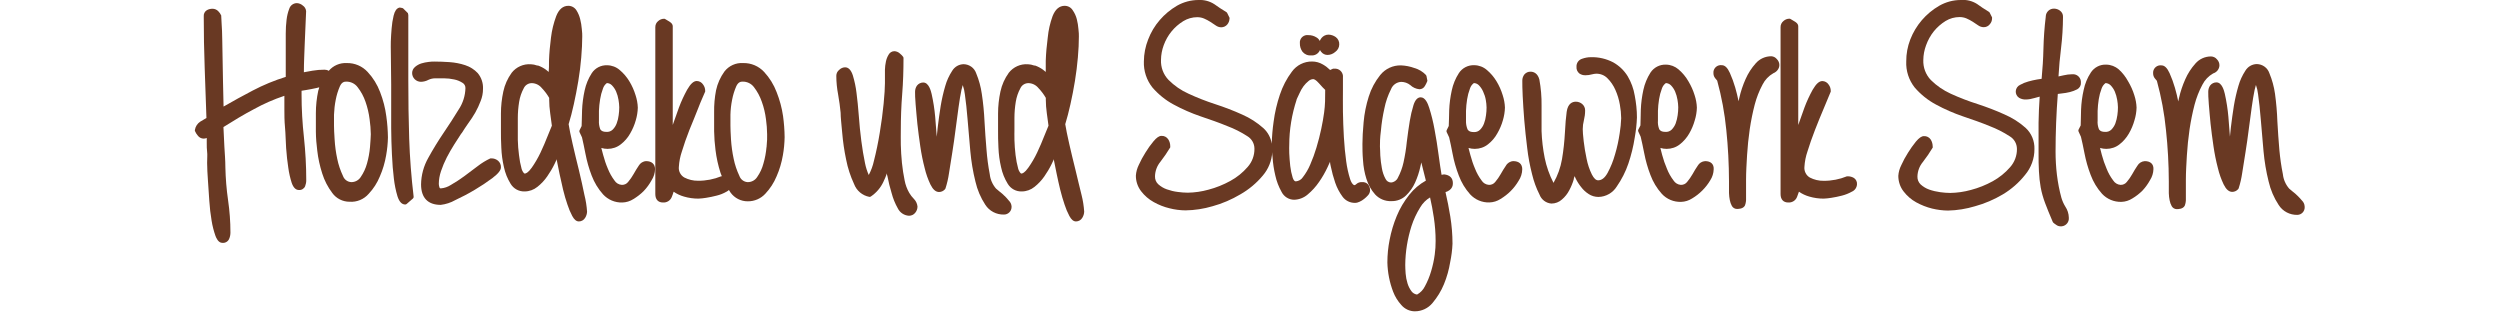
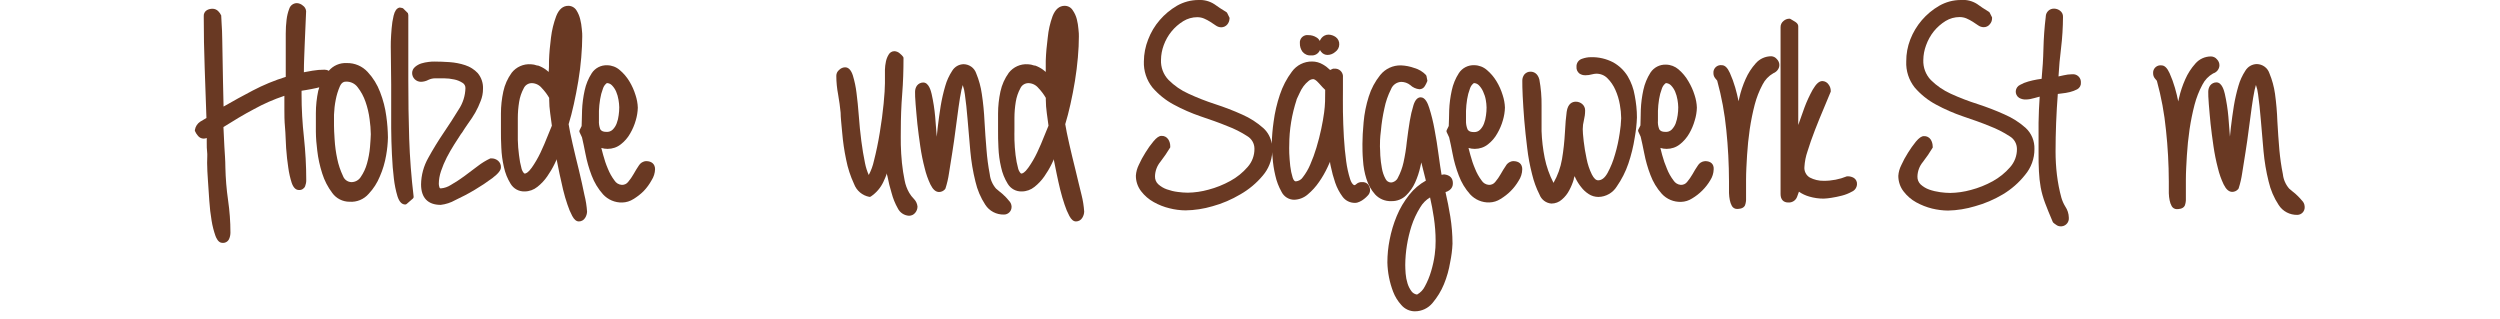
<svg xmlns="http://www.w3.org/2000/svg" id="Ebene_1" data-name="Ebene 1" viewBox="0 0 400 51" width="400" height="51">
  <defs>
    <style>
      .cls-1 {
        fill: #693923;
        stroke-width: 0px;
      }
    </style>
  </defs>
  <g>
    <path class="cls-1" d="m209.75,8.86c.62.08,1.22-.28,1.45-.86.05.1.1.19.17.27.25.34.64.53,1.06.52.45-.01.88-.19,1.22-.49.38-.27.62-.7.63-1.17.03-.47-.18-.92-.56-1.2-.34-.24-.74-.38-1.16-.39-.43,0-.84.2-1.11.53-.12.15-.21.31-.29.48-.11-.23-.28-.42-.5-.55-.4-.26-.87-.39-1.34-.38-.66-.09-1.26.38-1.34,1.04-.01.08-.01.17,0,.25-.02.49.13.96.41,1.36.33.41.84.64,1.37.59Z" />
    <path class="cls-1" d="m217.91,29.14c-.32-.02-.63.08-.87.29-.09.09-.19.16-.31.2-.33-.05-.56-.53-.7-.94-.3-.94-.51-1.91-.64-2.89-.16-1.16-.29-2.46-.37-3.86s-.13-2.76-.15-4.06,0-2.47,0-3.49v-2c.08-.69-.42-1.32-1.11-1.4-.11-.01-.22-.01-.33,0-.05-.01-.1-.01-.15,0l-.46.21c-.34-.34-.73-.64-1.15-.88-.52-.31-1.12-.48-1.73-.48-1.28-.02-2.49.59-3.24,1.63-.84,1.11-1.48,2.36-1.92,3.68-.47,1.4-.81,2.84-1,4.31-.17,1.17-.27,2.35-.3,3.53-.15-.95-.62-1.83-1.33-2.48-1.01-.9-2.16-1.64-3.4-2.18-1.41-.64-2.86-1.19-4.33-1.67-1.45-.47-2.88-1.03-4.26-1.67-1.19-.53-2.27-1.28-3.19-2.2-.83-.86-1.27-2.03-1.21-3.23.01-.8.16-1.59.44-2.34.58-1.6,1.68-2.95,3.13-3.84.67-.41,1.44-.63,2.23-.63.38,0,.75.07,1.1.22.35.15.68.33,1,.53l.84.56c.26.19.56.3.88.31.39,0,.76-.17,1-.47.21-.26.33-.58.34-.91.02-.05.02-.11,0-.16l-.37-.75c-.03-.06-.07-.11-.13-.14-.74-.45-1.38-.87-1.91-1.26C193.56.19,192.66-.05,191.76,0c-1.21,0-2.4.32-3.45.92-1.04.61-1.97,1.38-2.75,2.29-.8.92-1.43,1.98-1.86,3.12-.44,1.11-.67,2.29-.68,3.49-.06,1.51.43,3,1.37,4.18.96,1.11,2.11,2.04,3.4,2.73,1.38.75,2.83,1.38,4.32,1.89,1.5.51,2.93,1,4.25,1.55,1.12.42,2.2.96,3.2,1.61.71.42,1.15,1.18,1.15,2,.02,1.08-.37,2.13-1.09,2.94-.78.9-1.72,1.66-2.77,2.23-1.11.61-2.28,1.08-3.5,1.4-1.08.3-2.18.46-3.3.48-.54,0-1.08-.05-1.61-.12-.6-.07-1.19-.22-1.76-.42-.51-.18-.97-.46-1.37-.82-.35-.33-.53-.79-.51-1.27.02-.84.32-1.66.86-2.31.57-.74,1.1-1.51,1.58-2.31.01-.06.01-.12,0-.18,0-.39-.1-.76-.31-1.09-.24-.38-.66-.6-1.11-.57-.36,0-.77.28-1.26.87-.47.56-.9,1.16-1.28,1.79-.41.64-.77,1.31-1.08,2-.26.53-.42,1.1-.46,1.69-.01.91.29,1.8.85,2.52.54.7,1.22,1.29,2,1.72.8.45,1.66.79,2.55,1,.83.21,1.68.32,2.54.33,1.46-.02,2.92-.25,4.32-.66,1.57-.43,3.07-1.08,4.47-1.91,1.36-.78,2.57-1.79,3.58-3,.9-1.05,1.43-2.37,1.51-3.75,0,.25,0,.52.05.82.06.98.21,1.96.44,2.92.2.92.54,1.8,1,2.62.38.76,1.15,1.25,2,1.26.81-.02,1.58-.32,2.19-.85.69-.58,1.3-1.25,1.81-2,.53-.75.98-1.55,1.37-2.38.13-.3.26-.58.38-.84,0,.24.08.49.13.76.18.87.41,1.73.7,2.57.27.8.67,1.56,1.17,2.24.46.64,1.21,1.01,2,1,.25,0,.5-.07.73-.18.26-.12.51-.27.73-.45.22-.17.42-.36.61-.57.2-.21.32-.48.34-.77.01-.36-.1-.72-.33-1-.25-.26-.61-.39-.97-.35Zm-5.9-12.91c-.02.59-.07,1.18-.15,1.77-.1.78-.26,1.66-.46,2.62s-.47,2-.77,3c-.28.93-.61,1.84-1,2.73-.3.71-.7,1.39-1.17,2-.25.39-.67.63-1.13.67-.2,0-.37-.2-.5-.59-.19-.61-.32-1.23-.39-1.86-.08-.71-.13-1.41-.16-2.06s0-1.09,0-1.3c0-2.47.41-4.92,1.18-7.26v-.05c.13-.25.28-.58.47-1,.17-.39.38-.76.63-1.1.23-.31.51-.6.81-.84.2-.18.47-.29.74-.3.13,0,.42.09.92.66s.73.81,1,1.06l-.02,1.85Z" />
    <path class="cls-1" d="m232.46,29.31c0-.81-.47-1.31-1.41-1.41l-.4.07c-.15-.85-.3-1.91-.47-3.16-.19-1.44-.41-2.83-.66-4.13-.21-1.16-.49-2.31-.85-3.44-.23-.72-.63-1.67-1.36-1.67-.5,0-.89.42-1.15,1.24-.26.84-.46,1.7-.6,2.57-.17,1-.32,2.13-.47,3.31-.11,1.11-.29,2.22-.53,3.31-.19.85-.49,1.67-.9,2.44-.2.44-.62.73-1.1.76-.38-.01-.72-.24-.88-.59-.29-.53-.48-1.1-.58-1.7-.12-.66-.21-1.33-.25-2,0-.66-.06-1.15-.06-1.48,0-.53,0-1.38.16-2.55.1-1.19.29-2.37.55-3.53.21-1.07.57-2.1,1.06-3.07.26-.68.89-1.14,1.62-1.18.53,0,1.05.18,1.46.51.4.38.91.61,1.46.67.38,0,.73-.21.9-.55.14-.23.26-.48.36-.73.03-.06.03-.14,0-.2l-.12-.62c-.01-.06-.04-.11-.07-.16-.51-.55-1.16-.94-1.88-1.14-.68-.25-1.4-.39-2.13-.42-1.29-.03-2.51.54-3.32,1.54-.82,1.02-1.45,2.19-1.84,3.45-.42,1.33-.7,2.7-.82,4.09-.13,1.39-.19,2.57-.19,3.49,0,.71,0,1.58.09,2.6.06,1.02.24,2.03.55,3,.28.91.75,1.76,1.38,2.47.67.73,1.64,1.13,2.63,1.08.87.02,1.71-.31,2.33-.91.61-.59,1.1-1.29,1.45-2.07.36-.8.64-1.64.83-2.5.06-.24.11-.48.16-.71l.73,2.91c-1.03.57-1.93,1.34-2.66,2.27-.82,1.03-1.5,2.17-2,3.39-.51,1.22-.89,2.5-1.14,3.8-.24,1.2-.36,2.42-.36,3.64.04,1.6.35,3.18.92,4.67.3.79.75,1.52,1.32,2.14.54.63,1.33,1,2.16,1,1.09,0,2.13-.49,2.82-1.33.76-.9,1.38-1.91,1.83-3,.47-1.14.8-2.33,1-3.54.2-.97.33-1.95.37-2.94,0-1.46-.12-2.91-.35-4.35-.21-1.3-.47-2.61-.77-3.91.24-.07.46-.18.66-.33.35-.26.54-.67.52-1.1Zm-2.9,11.41c-.12.91-.32,1.8-.58,2.68-.25.84-.58,1.65-1,2.42-.27.55-.71,1.01-1.25,1.31-.35-.05-.67-.23-.88-.51-.29-.39-.51-.82-.65-1.29-.16-.51-.26-1.04-.3-1.57-.04-.55-.06-1.01-.06-1.38.02-2.11.36-4.2,1-6.21.34-1.05.81-2.06,1.4-3,.38-.65.92-1.2,1.57-1.58.24,1.06.45,2.16.61,3.25.18,1.23.28,2.47.28,3.71,0,.73-.04,1.45-.14,2.17Z" />
    <path class="cls-1" d="m242.13,25.78c-.5.02-.95.3-1.19.74-.28.41-.56.85-.83,1.34-.25.44-.54.86-.87,1.25-.24.31-.61.48-1,.47-.49-.03-.93-.29-1.19-.71-.43-.58-.78-1.2-1.04-1.87-.31-.72-.56-1.47-.76-2.23-.12-.42-.21-.79-.29-1.1.32.1.66.15,1,.15.77,0,1.52-.25,2.12-.73.6-.47,1.11-1.06,1.48-1.73.39-.67.7-1.39.91-2.14.19-.65.3-1.32.32-2-.02-.68-.15-1.35-.36-2-.24-.78-.57-1.53-1-2.23-.41-.68-.93-1.29-1.54-1.8-.55-.48-1.26-.75-2-.76-.99-.04-1.93.44-2.47,1.27-.55.85-.93,1.78-1.14,2.77-.23,1.05-.37,2.11-.41,3.18,0,1-.06,1.86-.07,2.51l-.33.67c-.05.1-.05.21,0,.31,0,0,.38.82.39.83.18.75.36,1.61.55,2.61.22,1.2.56,2.37,1,3.51.41,1.1,1.02,2.12,1.81,3,.79.86,1.92,1.34,3.09,1.3.63-.02,1.24-.21,1.77-.55.59-.36,1.14-.78,1.63-1.27.49-.49.91-1.04,1.26-1.63.37-.55.58-1.2.59-1.87,0-.82-.53-1.29-1.43-1.29Zm-7.57-6.5v-1.54c.02-.62.08-1.24.18-1.86.09-.58.24-1.15.45-1.7.11-.36.33-.67.63-.89.31.01.6.14.81.36.28.29.51.63.67,1,.2.43.35.88.43,1.35.07.39.11.79.12,1.19,0,.42-.03.84-.09,1.26-.05.45-.16.89-.32,1.32-.14.38-.36.72-.64,1-.27.26-.63.39-1,.36-.77,0-.94-.34-1-.45-.18-.44-.26-.92-.24-1.4Z" />
    <path class="cls-1" d="m260.42,12.18c-.57-.92-1.36-1.67-2.3-2.2-1.11-.58-2.35-.87-3.6-.83-.46,0-.92.09-1.35.24-.58.16-.97.7-.93,1.3-.04.41.14.81.46,1.07.29.2.65.3,1,.28.34,0,.67-.05,1-.14.22-.06.46-.1.69-.11.67-.01,1.31.24,1.78.71.55.54.98,1.18,1.29,1.88.34.76.58,1.56.72,2.38.13.71.2,1.43.21,2.15-.03.81-.11,1.61-.24,2.41-.17,1.14-.41,2.27-.74,3.37-.29,1.04-.69,2.05-1.21,3-.44.78-.93,1.16-1.5,1.16-.35,0-.68-.31-1-.93-.39-.79-.67-1.63-.84-2.5-.21-.95-.36-1.91-.47-2.83s-.15-1.56-.15-1.92c0-.48.06-.95.18-1.41.13-.52.2-1.05.2-1.58.01-.41-.17-.79-.48-1.05-.28-.23-.63-.36-1-.36-.56,0-1.28.28-1.47,1.61-.12.88-.22,2-.28,3.3-.08,1.44-.23,2.87-.47,4.29-.23,1.33-.69,2.62-1.36,3.79-.65-1.26-1.13-2.61-1.41-4-.28-1.41-.45-2.84-.5-4.27v-4.09c.02-1.4-.1-2.79-.35-4.17-.26-1-.91-1.26-1.4-1.26-.38-.02-.75.15-1,.44-.22.29-.34.64-.33,1,0,.5,0,1.32.06,2.44.06,1.12.13,2.4.25,3.85s.28,2.92.47,4.46c.16,1.43.43,2.85.79,4.25.27,1.12.66,2.2,1.18,3.22.3.81,1.04,1.37,1.9,1.44.62,0,1.23-.23,1.69-.65.48-.41.88-.91,1.17-1.47.3-.56.54-1.14.72-1.75,0-.18.09-.35.14-.52l.16.36c.24.5.54.97.89,1.4.33.44.74.81,1.2,1.11.46.3,1.01.46,1.56.46,1.2-.02,2.31-.66,2.94-1.68.78-1.13,1.41-2.36,1.85-3.66.46-1.36.8-2.75,1.02-4.17.19-1.06.31-2.13.35-3.21,0-1.17-.13-2.34-.35-3.49-.18-1.1-.57-2.16-1.14-3.12Z" />
    <path class="cls-1" d="m272.82,25.78c-.5.03-.95.31-1.19.74-.28.41-.55.85-.82,1.34-.25.44-.55.86-.87,1.25-.24.31-.61.48-1,.47-.48-.03-.92-.3-1.18-.71-.43-.57-.79-1.2-1.05-1.87-.31-.72-.57-1.47-.77-2.23-.11-.42-.21-.79-.28-1.1.32.1.66.15,1,.15.77,0,1.52-.25,2.12-.73.6-.47,1.11-1.06,1.49-1.72.39-.67.69-1.39.9-2.14.2-.65.31-1.32.33-2-.02-.68-.15-1.35-.36-2-.24-.78-.58-1.53-1-2.23-.41-.72-.95-1.36-1.58-1.9-.56-.48-1.26-.75-2-.76-.99-.04-1.93.44-2.48,1.27-.54.85-.93,1.79-1.14,2.77-.23,1.05-.37,2.11-.41,3.18,0,1-.06,1.86-.06,2.51l-.34.67c-.05.1-.05.21,0,.31l.38.83c.18.75.36,1.61.56,2.61.23,1.2.56,2.37,1,3.51.41,1.1,1.02,2.12,1.81,3,.79.87,1.93,1.34,3.1,1.3.63-.02,1.23-.21,1.76-.55.59-.35,1.14-.78,1.63-1.27.49-.49.92-1.04,1.27-1.63.34-.53.53-1.13.55-1.76.05-.84-.47-1.31-1.37-1.31Zm-7.55-6.5v-1.54c.02-.62.08-1.24.18-1.86.09-.58.24-1.15.45-1.7.11-.36.34-.67.64-.89.31.02.59.14.81.36.28.29.51.63.67,1,.18.42.3.87.38,1.32.07.39.11.79.12,1.19,0,.42-.03.84-.09,1.26-.06.45-.17.89-.32,1.32-.14.37-.36.71-.64,1-.27.26-.63.39-1,.36-.78,0-.94-.34-1-.45-.17-.44-.24-.9-.2-1.37Z" />
    <path class="cls-1" d="m283.41,9c-.96,0-1.87.41-2.5,1.14-.67.75-1.22,1.6-1.62,2.52-.43.96-.77,1.97-1,3-.04.19-.08.37-.12.54-.14-.71-.32-1.45-.53-2.18-.23-.8-.52-1.59-.86-2.35-.38-.84-.8-1.24-1.29-1.24-.66-.09-1.26.38-1.34,1.04-.01.08-.01.17,0,.25,0,.28.09.55.26.77.11.14.22.28.34.41.71,2.59,1.2,5.24,1.46,7.91.28,2.71.42,5.43.43,8.16v1.91c0,.4.07.79.13,1.14.06.33.17.64.33.93.16.29.47.48.8.48.26,0,1,0,1.29-.55.14-.37.2-.77.18-1.17v-3c0-1.21.08-2.5.16-3.87s.23-2.79.43-4.18c.2-1.33.46-2.64.8-3.94.29-1.11.71-2.18,1.25-3.19.38-.76.98-1.39,1.72-1.81.27-.11.5-.28.68-.51.18-.23.29-.52.29-.81,0-.36-.16-.7-.41-.95-.21-.26-.53-.43-.87-.45Z" />
    <path class="cls-1" d="m296.64,28.48c-.3-.18-.65-.28-1-.27h-.13c-1.18.48-2.45.73-3.73.72-.77.01-1.52-.17-2.2-.52-.61-.35-.95-1.04-.87-1.74.05-.82.21-1.64.48-2.42.33-1.08.74-2.25,1.21-3.46s.95-2.39,1.43-3.51.84-2,1.09-2.62c.01-.04.01-.09,0-.13,0-.36-.12-.71-.34-1-.22-.34-.59-.55-1-.56-.53,0-1,.45-1.56,1.4-.5.91-.94,1.85-1.3,2.82-.36,1-.69,1.91-1,2.81V4.21c0-.45-.46-.71-.62-.8l-.6-.36c-.06-.04-.12-.06-.19-.06-.35,0-.68.13-.94.36-.31.24-.49.61-.48,1v26.7c0,.86.45,1.35,1.23,1.35.62.04,1.19-.32,1.41-.9.11-.27.21-.55.3-.83.5.35,1.06.61,1.65.78.75.22,1.52.33,2.3.33.42-.02.83-.06,1.24-.13.56-.09,1.12-.2,1.69-.35.55-.14,1.08-.35,1.58-.63.48-.2.8-.66.83-1.18.03-.4-.15-.78-.48-1.01Z" />
  </g>
  <g>
    <path class="cls-1" d="m145.48,30.86c-.36-.62-.61-1.3-.74-2-.18-.88-.33-1.82-.43-2.8s-.16-2-.18-2.9,0-1.73,0-2.35c0-1.94.07-3.87.22-5.74s.21-3.84.21-5.78c0-.07-.02-.14-.06-.2-.15-.2-.33-.38-.53-.54-.24-.22-.55-.35-.88-.36-.39,0-.74.23-.92.57-.2.33-.34.69-.42,1.07-.09.43-.15.87-.16,1.31v2.19c0,.69-.07,1.79-.21,3.27-.14,1.48-.36,3.05-.62,4.65s-.58,3.11-.93,4.48c-.17.79-.45,1.55-.83,2.27-.27-.61-.47-1.25-.6-1.91-.23-1.07-.42-2.27-.59-3.55s-.3-2.65-.4-4-.23-2.59-.37-3.69c-.11-.94-.31-1.86-.58-2.77-.28-.87-.7-1.31-1.24-1.31-.36,0-.7.16-.95.41-.29.23-.46.57-.46.94,0,1.01.1,2.01.29,3,.18,1,.31,2,.4,2.91,0,.71.12,1.78.25,3.19.12,1.45.33,2.89.63,4.31.26,1.35.69,2.66,1.27,3.91.4,1.07,1.33,1.85,2.45,2.06h.05c.07,0,.14-.03.2-.07.87-.59,1.56-1.4,2-2.35.21-.44.4-.89.56-1.35,0,.15,0,.3.08.46.17.92.4,1.82.67,2.71.22.84.55,1.66.98,2.42.34.7,1.03,1.16,1.8,1.2.39,0,.76-.17,1-.48.23-.28.36-.63.36-1-.05-.47-.26-.9-.59-1.23-.28-.29-.53-.6-.73-.95Z" />
    <path class="cls-1" d="m160.74,31.36c-.25-.26-.52-.49-.81-.71-.25-.2-.44-.35-.57-.48-.56-.65-.91-1.45-1-2.3-.25-1.3-.42-2.6-.52-3.92-.13-1.47-.23-3-.32-4.56-.07-1.46-.21-2.92-.43-4.37-.16-1.13-.46-2.23-.9-3.29-.29-.86-1.09-1.44-2-1.46-.76.01-1.45.41-1.84,1.06-.49.75-.87,1.57-1.11,2.43-.31,1.05-.55,2.11-.73,3.19-.18,1.14-.34,2.28-.47,3.38-.06.54-.11,1.06-.16,1.55-.07-1-.15-2.1-.25-3.19-.11-1.23-.3-2.45-.57-3.66-.11-.45-.44-1.83-1.34-1.83-.39,0-.76.18-1,.49-.21.29-.31.64-.31,1,0,.38,0,1,.09,2s.16,2,.28,3.13.29,2.37.47,3.62c.17,1.17.4,2.32.7,3.46.21.9.52,1.78.92,2.62.4.81.85,1.2,1.38,1.2.36,0,.69-.16.93-.42.04-.04.07-.08.09-.13.26-.8.45-1.63.57-2.46.17-1,.34-2.13.53-3.33s.37-2.45.53-3.72.32-2.43.47-3.51.3-2,.46-2.75c.08-.34.15-.6.21-.79.17.48.28.98.34,1.49.17,1.15.31,2.53.44,4.08s.27,3.25.43,5c.15,1.65.42,3.28.82,4.88.3,1.31.83,2.56,1.57,3.69.65,1.02,1.79,1.61,3,1.58.66,0,1.2-.53,1.21-1.19,0-.05,0-.09,0-.14-.03-.32-.16-.62-.39-.85-.22-.28-.46-.54-.71-.79Z" />
    <path class="cls-1" d="m172.08,27.2c-.36-1.43-.69-2.82-1-4.17s-.51-2.36-.64-3.16c.29-.94.56-2,.83-3.19s.51-2.45.72-3.72.36-2.54.47-3.77.16-2.36.16-3.36c0-.25,0-.64-.07-1.18-.04-.53-.13-1.06-.26-1.58-.13-.51-.35-.99-.65-1.42-.27-.45-.76-.72-1.29-.72-.86,0-1.51.56-1.94,1.66-.4,1.1-.66,2.25-.77,3.41-.17,1.28-.28,2.54-.32,3.74v1.77l-.44-.36c-.39-.28-.82-.51-1.28-.67h-.14c-.32-.12-.66-.19-1-.2-1.18-.08-2.32.43-3.05,1.36-.65.9-1.11,1.92-1.34,3-.25,1.16-.38,2.34-.38,3.53v2.83c0,.71,0,1.58.06,2.62.04,1.05.18,2.1.42,3.12.2.95.56,1.85,1.07,2.67.47.78,1.32,1.25,2.23,1.22.75,0,1.47-.26,2.05-.73.6-.48,1.13-1.04,1.57-1.67.44-.63.84-1.3,1.18-2,.13-.26.25-.52.36-.76v.18c.13.64.27,1.37.44,2.18s.35,1.65.56,2.5.45,1.67.7,2.4c.2.63.46,1.24.77,1.83.32.59.66.87,1.06.87.41,0,.79-.22,1-.57.19-.3.3-.65.31-1-.06-.9-.2-1.79-.42-2.66-.31-1.2-.62-2.57-.97-4Zm-5-5.43c-.34.87-.72,1.76-1.14,2.65-.4.84-.87,1.65-1.41,2.41-.58.82-.95.94-1.11.94s-.42-.46-.5-.74c-.2-.73-.34-1.47-.43-2.22-.1-.83-.16-1.65-.18-2.42s0-1.28,0-1.49v-2c0-.87.07-1.73.21-2.59.12-.77.37-1.51.74-2.19.23-.51.75-.83,1.31-.82.62.02,1.19.31,1.58.79.45.47.85,1,1.18,1.57v.28c0,.73.06,1.45.16,2.17.1.67.19,1.32.27,2l-.68,1.66Z" />
  </g>
  <path class="cls-1" d="m320.72,18.31c-1.41-.64-2.86-1.19-4.33-1.67-1.45-.46-2.88-1.01-4.26-1.64-1.19-.54-2.27-1.28-3.2-2.2-.82-.86-1.25-2.02-1.2-3.21.01-.8.16-1.59.44-2.34.29-.81.71-1.58,1.25-2.25.53-.65,1.16-1.2,1.87-1.64.68-.42,1.46-.63,2.25-.63.38,0,.75.07,1.1.22.35.15.68.33,1,.53l.84.56c.26.19.57.3.89.31.39.01.76-.16,1-.47.23-.26.36-.59.36-.94.01-.05.01-.11,0-.16l-.38-.75c-.03-.06-.07-.11-.13-.14-.73-.45-1.38-.87-1.9-1.26-.78-.49-1.69-.71-2.6-.63-1.21,0-2.39.32-3.44.92-2.12,1.22-3.76,3.13-4.64,5.41-.43,1.11-.65,2.3-.64,3.49-.07,1.51.41,2.99,1.35,4.18.96,1.11,2.11,2.04,3.41,2.73,1.38.75,2.83,1.38,4.32,1.89,1.5.51,2.93,1,4.25,1.55,1.13.43,2.22.98,3.23,1.64.71.42,1.14,1.18,1.15,2,.02,1.09-.38,2.14-1.1,2.95-.78.9-1.72,1.65-2.76,2.23-1.11.61-2.28,1.08-3.5,1.4-1.08.3-2.19.46-3.31.48-.54,0-1.07-.05-1.6-.12-.6-.08-1.2-.22-1.77-.42-.51-.18-.97-.46-1.37-.82-.34-.33-.53-.79-.51-1.27.02-.84.32-1.66.86-2.31.58-.74,1.1-1.51,1.58-2.31.02-.06.02-.12,0-.18,0-.38-.1-.76-.3-1.09-.24-.38-.66-.6-1.11-.57-.37,0-.77.28-1.27.87-.46.57-.89,1.17-1.27,1.79-.41.64-.77,1.31-1.08,2-.27.53-.43,1.1-.47,1.69,0,.91.29,1.8.86,2.52.54.7,1.22,1.29,2,1.72.8.44,1.66.78,2.55,1,.83.2,1.68.31,2.54.32,1.46-.03,2.92-.27,4.32-.69,1.57-.43,3.07-1.08,4.47-1.91,1.35-.81,2.55-1.86,3.53-3.09.98-1.16,1.52-2.63,1.51-4.15.04-1.29-.47-2.53-1.42-3.4-1-.89-2.14-1.61-3.37-2.14Z" />
  <path class="cls-1" d="m332.94,13.24c.06-.69-.45-1.29-1.13-1.36-.09,0-.18,0-.28,0-.45,0-.91.07-1.35.17l-.82.18c.08-1.51.22-3,.41-4.53.2-1.66.3-3.33.31-5,.02-.4-.17-.77-.49-1-.26-.2-.59-.31-.92-.32-.72-.03-1.32.53-1.35,1.25,0,.02,0,.04,0,.06-.21,1.7-.33,3.42-.37,5.11s-.14,3.18-.29,4.81l-.73.11c-.47.08-.94.19-1.4.32-.45.12-.89.3-1.3.53-.4.18-.67.56-.71,1-.03.44.18.86.55,1.09.32.18.68.27,1.05.26.47-.01.93-.09,1.38-.23.3-.09.58-.17.85-.23-.1,1.42-.16,2.83-.18,4.18v4.65c0,1.21,0,2.25.06,3.13.04.86.13,1.71.28,2.56.16.86.4,1.7.71,2.52.31.84.72,1.83,1.22,3,.01.04.04.08.07.11.14.13.3.25.46.35.19.15.42.24.66.25.69.07,1.31-.44,1.38-1.13,0-.1,0-.2,0-.3-.02-.61-.21-1.2-.55-1.71-.28-.45-.49-.93-.64-1.44-.33-1.2-.56-2.42-.71-3.65-.15-1.24-.22-2.48-.22-3.73,0-3,.12-6.14.36-9.22l.63-.08c.44-.04.87-.12,1.3-.22.41-.1.8-.25,1.17-.44.39-.21.62-.62.6-1.06Z" />
-   <path class="cls-1" d="m343.17,25.78c-.5.03-.95.31-1.19.74-.28.41-.55.85-.82,1.34-.25.44-.54.86-.87,1.25-.24.31-.61.48-1,.47-.48-.03-.92-.3-1.18-.71-.43-.57-.79-1.2-1.05-1.87-.31-.72-.57-1.47-.77-2.23-.11-.42-.21-.79-.28-1.1.32.1.66.15,1,.15.77,0,1.52-.25,2.12-.73.6-.47,1.11-1.06,1.49-1.72.39-.67.69-1.39.9-2.14.2-.65.31-1.32.33-2-.02-.68-.15-1.35-.36-2-.24-.78-.58-1.53-1-2.23-.39-.71-.89-1.36-1.49-1.9-.56-.48-1.26-.75-2-.76-.99-.05-1.93.44-2.47,1.27-.55.84-.94,1.78-1.14,2.77-.24,1.04-.38,2.11-.42,3.18,0,1-.06,1.86-.06,2.51l-.34.67c-.05.1-.05.21,0,.31l.38.83c.18.75.37,1.61.56,2.61.23,1.2.56,2.37,1,3.51.41,1.1,1.02,2.12,1.81,3,.8.86,1.93,1.33,3.1,1.3.63-.02,1.23-.21,1.76-.55.59-.35,1.14-.78,1.63-1.27.46-.5.86-1.05,1.19-1.65.34-.53.53-1.13.55-1.76.04-.82-.48-1.29-1.38-1.29Zm-7.55-6.5v-1.54c.02-.62.08-1.24.18-1.86.09-.58.24-1.15.45-1.7.12-.36.34-.67.64-.89.31.02.59.14.81.36.28.29.51.63.67,1,.18.42.3.87.38,1.32.07.39.11.79.12,1.19,0,.42-.03.84-.09,1.26-.06.45-.17.89-.32,1.32-.14.37-.36.71-.64,1-.27.26-.63.39-1,.36-.78,0-.94-.34-1-.45-.17-.44-.24-.9-.2-1.37h0Z" />
  <path class="cls-1" d="m354.82,11.25c.18-.23.29-.52.29-.81,0-.36-.15-.7-.4-.95-.23-.29-.58-.45-.95-.46-.96,0-1.87.41-2.5,1.14-.67.75-1.22,1.6-1.62,2.52-.43.96-.77,1.97-1,3-.04.19-.08.37-.12.54-.14-.71-.32-1.45-.53-2.18-.23-.8-.52-1.59-.86-2.35-.38-.83-.8-1.24-1.29-1.24-.66-.09-1.26.38-1.34,1.04-.01.08-.01.17,0,.25,0,.28.09.55.26.77.11.14.22.28.34.41.71,2.59,1.2,5.24,1.46,7.91.29,2.71.44,5.43.45,8.16v1.91c0,.42.07.79.13,1.14.06.33.17.64.33.93.16.29.47.48.8.48.26,0,1,0,1.29-.55.14-.37.2-.77.18-1.17v-3c0-1.21.08-2.5.16-3.87s.23-2.79.43-4.18c.2-1.33.46-2.64.8-3.94.29-1.11.71-2.18,1.25-3.19.38-.76.98-1.39,1.72-1.81.29-.09.54-.27.73-.5Z" />
  <path class="cls-1" d="m368.35,32.13c-.22-.27-.46-.53-.71-.77-.25-.26-.52-.49-.81-.71-.25-.2-.44-.35-.57-.48-.56-.65-.91-1.45-1-2.3-.26-1.28-.44-2.57-.56-3.87-.13-1.47-.23-3-.32-4.56-.05-1.49-.18-2.97-.38-4.44-.16-1.13-.46-2.23-.9-3.29-.29-.86-1.09-1.44-2-1.46-.76.01-1.45.41-1.84,1.06-.49.75-.87,1.57-1.11,2.43-.31,1.05-.55,2.11-.73,3.19-.18,1.14-.34,2.28-.47,3.38-.06.54-.11,1.06-.16,1.55-.07-1-.15-2.1-.25-3.19-.11-1.23-.3-2.45-.57-3.66-.11-.45-.44-1.83-1.34-1.83-.39,0-.76.18-1,.49-.21.29-.31.64-.31,1,0,.38,0,1,.09,2s.16,2,.28,3.13.29,2.37.47,3.62c.17,1.17.4,2.32.7,3.46.21.9.52,1.78.92,2.62.4.81.85,1.2,1.38,1.2.36,0,.69-.16.93-.42.04-.04.07-.08.09-.13.26-.8.45-1.63.57-2.46.17-1,.34-2.13.53-3.33s.37-2.45.53-3.72.32-2.43.47-3.51.3-2,.46-2.75c.08-.34.15-.6.21-.79.17.48.28.98.34,1.49.17,1.15.31,2.53.44,4.08s.27,3.24.43,5c.15,1.65.42,3.28.82,4.88.31,1.34.85,2.61,1.61,3.76.65,1.02,1.79,1.61,3,1.58.66-.02,1.18-.57,1.16-1.24,0-.05,0-.1-.01-.14-.02-.33-.16-.64-.39-.87Z" />
  <g>
    <path class="cls-1" d="m60.82,14.74c-.45-1.2-1.13-2.3-2-3.23-.86-.93-2.07-1.45-3.34-1.42-1.1-.06-2.17.4-2.88,1.24-.2-.12-.43-.18-.67-.18-.65,0-1.29.05-1.93.16l-1.38.25c0-1.59.09-3.14.14-4.66s.14-3.36.22-5.11c-.03-.37-.23-.71-.54-.91-.26-.23-.59-.36-.93-.38-.56,0-1.06.36-1.23.9-.22.57-.36,1.16-.43,1.77-.09.73-.13,1.46-.13,2.2v6.93c-1.83.57-3.6,1.3-5.29,2.19-1.56.81-3.13,1.68-4.66,2.56,0-.3-.07-2.93-.09-4l-.12-6.7c0-1-.06-1.85-.1-2.56s-.06-1.08-.06-1.17c0-.04,0-.09,0-.13-.12-.27-.28-.51-.49-.71-.24-.24-.56-.38-.9-.38-.33,0-.65.07-.93.24-.34.21-.52.6-.48,1,0,2.74.05,5.51.15,8.24s.2,5.33.28,8c-.32.18-.64.38-1,.59-.45.3-.75.76-.84,1.29-.02.07-.02.13,0,.2.11.27.27.52.46.74.22.3.56.47.93.48.17,0,.34-.04.5-.1v.8c0,.51,0,1,.06,1.43s0,.92,0,1.76.06,1.77.13,2.81.13,2.13.22,3.27c.07,1.07.19,2.13.37,3.18.13.82.34,1.62.61,2.4.11.28.43,1.13,1.11,1.13.45.04.88-.2,1.07-.61.15-.33.22-.69.22-1.05,0-1.73-.13-3.46-.38-5.18-.25-1.73-.39-3.48-.43-5.23,0-1.12-.1-2.23-.16-3.34s-.11-2.07-.15-3.12c1.59-1,3.23-2,4.89-2.87,1.55-.86,3.18-1.57,4.86-2.13v2.14c0,.87,0,1.84.1,2.9s.1,2.17.18,3.31.2,2.22.35,3.18c.11.81.29,1.61.54,2.39.26.76.65,1.15,1.15,1.15.43.04.83-.21,1-.6.12-.32.19-.66.18-1,0-2.28-.13-4.56-.37-6.83-.25-2.26-.38-4.53-.38-6.81v-.64l.8-.13c.52-.09,1.07-.19,1.64-.32l.38-.1c0,.18-.11.36-.15.55-.25,1.17-.38,2.37-.38,3.57v3c.01,1,.09,2.01.22,3,.14,1.24.41,2.46.79,3.65.35,1.13.9,2.19,1.61,3.13.64.89,1.67,1.41,2.77,1.41,1.17.08,2.3-.39,3.07-1.28.76-.81,1.36-1.75,1.78-2.78.47-1.07.8-2.2,1-3.35.17-.95.27-1.92.29-2.89-.02-1.13-.1-2.26-.26-3.38-.17-1.32-.51-2.62-.99-3.86Zm-1.62,8.81c-.08.88-.24,1.76-.48,2.61-.21.77-.55,1.5-1,2.16-.33.52-.91.83-1.52.82-.61-.03-1.13-.43-1.33-1-.41-.87-.72-1.78-.91-2.72-.22-1.02-.36-2.05-.42-3.09-.07-1-.1-1.76-.1-2.22v-1.76c.03-.81.12-1.61.28-2.4.14-.74.36-1.45.66-2.14.3-.68.71-.75,1-.75.72-.02,1.41.31,1.84.89.55.7.97,1.49,1.26,2.33.32.91.54,1.86.66,2.82.11.79.18,1.58.19,2.38,0,.46-.07,1.16-.13,2.07Z" />
    <path class="cls-1" d="m65.33,12.87V2.53s0-.09,0-.13l-.07-.31s-.06-.06-.1-.09l-.62-.62c-.05-.05-.11-.08-.18-.1l-.32-.06h-.16c-.43.12-.72.54-.9,1.28-.16.67-.27,1.36-.32,2.05-.06.73-.11,1.43-.13,2.1s0,1.13,0,1.39l.06,5.47v7c0,1.43.06,2.8.12,4.21s.17,2.73.31,3.86c.11.96.3,1.91.58,2.84.28.86.69,1.3,1.24,1.3.09,0,.17-.03.23-.09l1-.87c.09-.08.13-.19.11-.31-.37-3.09-.61-6.22-.71-9.27s-.14-6.18-.14-9.31Z" />
    <path class="cls-1" d="m78.61,25.34s-.1-.01-.15,0c-.71.33-1.38.74-2,1.22l-2.2,1.65c-.68.5-1.39.96-2.12,1.38-.48.31-1.02.5-1.59.55-.19,0-.21-.07-.23-.14-.07-.18-.1-.38-.11-.57,0-.7.13-1.4.36-2.07.25-.74.55-1.46.91-2.16.37-.71.77-1.41,1.2-2.09l1.11-1.72s.07-.07.1-.11c.29-.45.63-1,1-1.51.42-.57.81-1.16,1.16-1.77.33-.59.62-1.21.86-1.85.24-.6.37-1.25.37-1.9.05-.93-.25-1.84-.84-2.55-.55-.59-1.24-1.02-2-1.27-.81-.27-1.66-.43-2.51-.49-.88-.06-1.7-.09-2.46-.09-.21,0-.52,0-.91.06-.38.04-.75.12-1.12.23-.37.11-.71.3-1,.54-.31.24-.5.61-.5,1,0,.78.63,1.4,1.41,1.41.42-.01.84-.12,1.21-.32.34-.16.71-.24,1.09-.24h1.37c.55,0,1.1.06,1.64.18.48.09.93.28,1.34.54.3.17.48.5.47.85-.03,1.21-.4,2.39-1.07,3.4-.74,1.22-1.56,2.48-2.42,3.75s-1.7,2.63-2.45,4c-.74,1.3-1.14,2.76-1.16,4.25,0,2.15,1.09,3.28,3.15,3.28.81-.1,1.59-.35,2.3-.75,1.07-.5,2.12-1.05,3.14-1.66.98-.58,1.93-1.21,2.84-1.89.94-.72,1.35-1.25,1.35-1.72.01-.4-.16-.79-.47-1.05-.3-.25-.68-.38-1.07-.37Z" />
    <path class="cls-1" d="m92.62,27.2c-.36-1.43-.69-2.82-1-4.17s-.51-2.36-.64-3.16c.29-.94.57-2,.83-3.19s.51-2.45.72-3.72.37-2.54.47-3.77.16-2.36.16-3.36c0-.25,0-.64-.07-1.18-.04-.53-.13-1.06-.26-1.58-.12-.5-.32-.98-.6-1.42-.28-.45-.77-.72-1.3-.72-.86,0-1.51.56-1.94,1.66-.41,1.1-.69,2.24-.83,3.41-.17,1.28-.28,2.54-.32,3.74,0,.71,0,1.3-.05,1.77l-.44-.36c-.39-.28-.82-.51-1.28-.67h-.14c-.32-.12-.66-.19-1-.2-1.18-.08-2.33.43-3.06,1.36-.65.9-1.11,1.92-1.34,3-.25,1.16-.38,2.34-.38,3.53v2.83c0,.71,0,1.58.06,2.62.04,1.05.18,2.1.42,3.12.2.95.56,1.85,1.07,2.67.47.78,1.32,1.25,2.23,1.22.75,0,1.47-.26,2.05-.73.6-.47,1.13-1.04,1.57-1.67.44-.63.84-1.3,1.18-2,.13-.26.25-.52.36-.76v.18c.13.64.27,1.37.44,2.18s.36,1.65.56,2.5.45,1.67.7,2.4c.2.63.46,1.24.77,1.83.32.59.66.87,1.06.87.41,0,.79-.22,1-.57.19-.3.3-.65.31-1-.06-.9-.2-1.79-.42-2.66-.25-1.2-.54-2.57-.89-4Zm-5-5.43c-.34.87-.72,1.76-1.14,2.65-.4.84-.87,1.65-1.4,2.41-.59.82-.95.94-1.12.94s-.42-.46-.5-.74c-.2-.73-.34-1.47-.42-2.22-.11-.8-.17-1.61-.19-2.42v-3.49c0-.87.07-1.73.21-2.59.12-.77.37-1.51.74-2.19.23-.51.75-.83,1.31-.82.62.02,1.19.31,1.58.79.45.47.85,1,1.18,1.57v.28c0,.73.06,1.45.16,2.17.1.67.19,1.32.27,2l-.68,1.66Z" />
    <path class="cls-1" d="m103.39,25.78c-.5.02-.95.3-1.2.74-.27.41-.55.85-.82,1.34-.25.44-.54.86-.87,1.25-.24.31-.61.48-1,.47-.49-.03-.93-.29-1.19-.71-.43-.57-.78-1.2-1.05-1.87-.31-.72-.56-1.47-.76-2.23-.12-.42-.21-.79-.29-1.1.32.1.66.15,1,.15.77,0,1.52-.25,2.12-.73.61-.47,1.11-1.05,1.49-1.72.39-.67.7-1.39.91-2.14.19-.65.3-1.32.32-2-.02-.68-.15-1.35-.36-2-.24-.78-.57-1.53-1-2.23-.41-.68-.93-1.29-1.54-1.8-.55-.48-1.26-.75-2-.76-.99-.04-1.93.44-2.47,1.27-.55.85-.93,1.78-1.14,2.77-.23,1.05-.37,2.11-.41,3.18,0,1-.07,1.86-.07,2.51l-.33.67c-.05.1-.05.21,0,.31,0,0,.38.82.39.83.17.75.36,1.61.55,2.61.23,1.2.56,2.37,1,3.51.42,1.1,1.03,2.12,1.82,3,.79.86,1.92,1.34,3.09,1.3.63-.02,1.24-.21,1.77-.55.59-.36,1.14-.78,1.63-1.27.5-.52.93-1.11,1.28-1.75.34-.53.53-1.13.55-1.76,0-.82-.55-1.29-1.42-1.29Zm-7.56-6.5v-1.54c.02-.62.09-1.24.19-1.86.09-.58.24-1.15.45-1.7.11-.36.33-.67.63-.89.31.01.6.14.81.36.28.29.51.63.67,1,.18.42.31.87.38,1.32.07.39.11.79.12,1.19,0,.42-.03.84-.09,1.26-.05.45-.16.89-.32,1.32-.14.38-.36.72-.64,1-.27.26-.63.39-1,.36-.77,0-.94-.34-1-.45-.16-.44-.23-.9-.2-1.37Z" />
-     <path class="cls-1" d="m124.26,14.74c-.45-1.19-1.13-2.29-2-3.23-.86-.93-2.08-1.45-3.35-1.42-1.16-.08-2.29.43-3,1.35-.65.9-1.11,1.92-1.34,3-.23,1.17-.33,2.37-.31,3.56v3c.02,1,.09,2,.22,3,.15,1.24.42,2.46.8,3.65.06.2.15.36.22.55h-.09c-1.18.48-2.44.73-3.72.72-.77.01-1.52-.17-2.2-.52-.61-.35-.96-1.04-.87-1.74.05-.82.21-1.64.48-2.42.33-1.08.73-2.25,1.21-3.46s1-2.39,1.42-3.51.85-2,1.1-2.62c0-.04,0-.09,0-.13,0-.36-.12-.71-.34-1-.22-.34-.59-.55-1-.56-.52,0-1,.45-1.55,1.4-.5.91-.94,1.85-1.3,2.82-.37,1-.69,1.91-1,2.81V4.21c0-.45-.46-.71-.61-.8l-.6-.36c-.05-.03-.11-.05-.17-.05-.35,0-.68.13-.94.36-.31.24-.48.61-.47,1v26.69c0,.86.45,1.35,1.23,1.35.62.04,1.19-.32,1.41-.9.11-.27.21-.55.29-.83.5.35,1.06.61,1.65.78.75.22,1.53.33,2.31.33.42-.02.83-.06,1.24-.13.55-.09,1.12-.2,1.68-.35.55-.13,1.09-.35,1.58-.63.14-.07.27-.16.39-.27.08.13.16.28.25.4.64.89,1.67,1.42,2.77,1.41,1.06.01,2.08-.43,2.8-1.21.77-.82,1.38-1.76,1.81-2.8.47-1.07.8-2.2,1-3.35.17-.95.26-1.92.28-2.89-.01-1.13-.1-2.26-.25-3.38-.19-1.32-.54-2.6-1.03-3.84Zm-1.62,8.81c-.08.88-.24,1.76-.49,2.61-.2.77-.54,1.5-1,2.16-.33.52-.91.83-1.52.82-.61-.03-1.13-.43-1.33-1-.41-.87-.72-1.78-.91-2.72-.22-1.02-.36-2.05-.43-3.09-.06-1-.09-1.76-.09-2.22v-1.76c.02-.81.11-1.61.27-2.4.14-.74.36-1.45.66-2.14.31-.68.71-.75,1-.75.72-.02,1.41.31,1.84.89.54.7.96,1.49,1.25,2.33.33.91.55,1.86.67,2.82.11.79.17,1.58.18,2.38.03.46-.01,1.16-.09,2.07h-.01Z" />
  </g>
</svg>